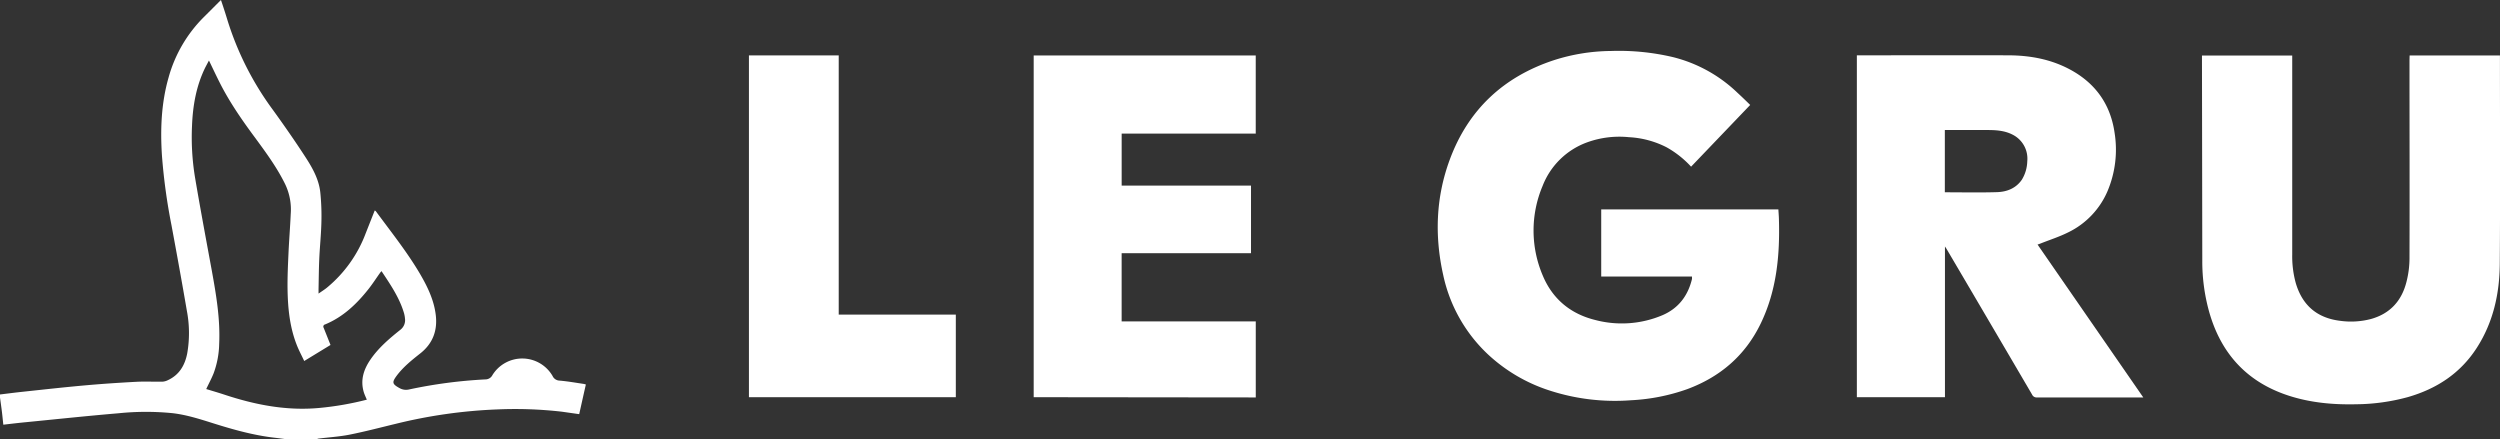
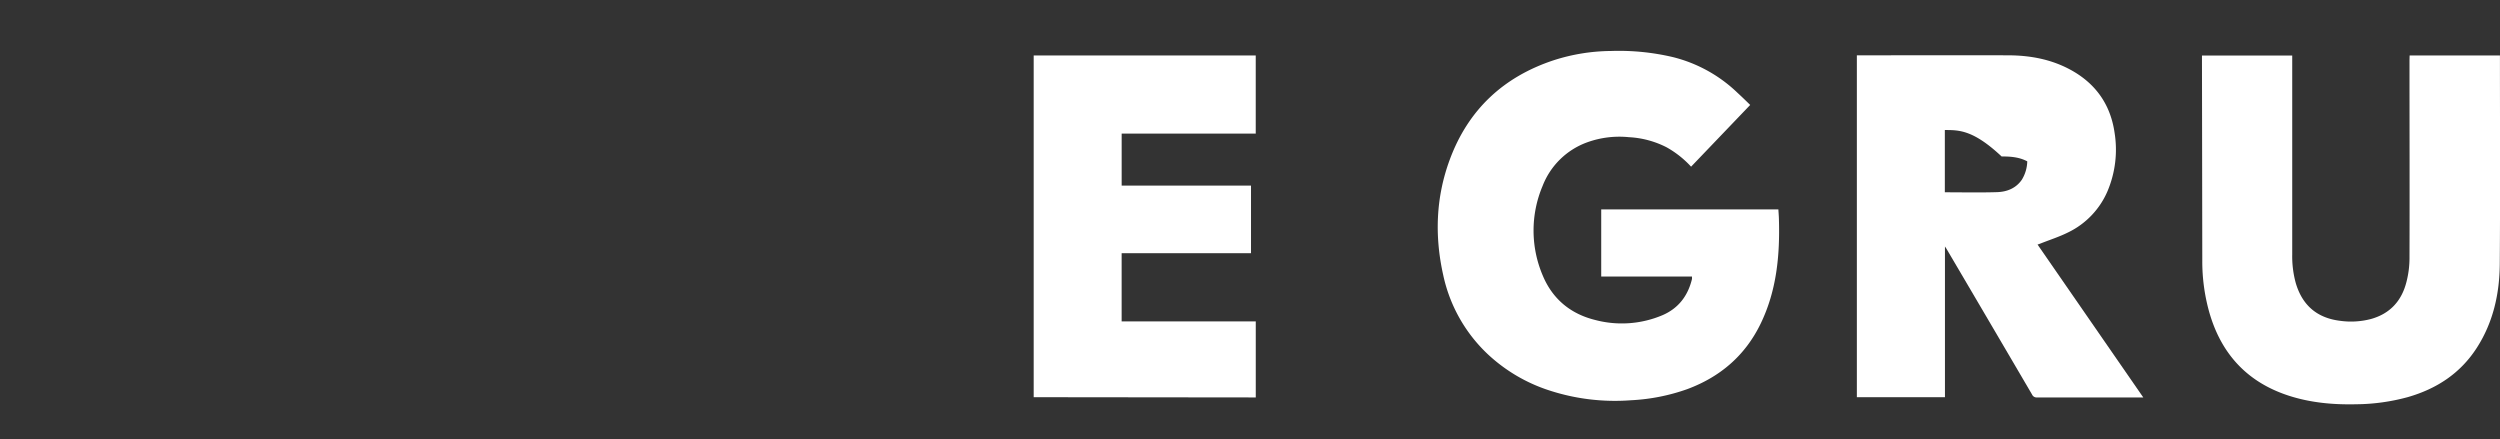
<svg xmlns="http://www.w3.org/2000/svg" viewBox="0 0 1019.02 179.1">
  <rect x="0" y="0" width="1019.02" height="179.1" fill="#333333" stroke="none" />
  <defs>
    <style>.cls-1{fill:#fff;}</style>
  </defs>
  <g id="Livello_2" data-name="Livello 2">
    <g id="Livello_1-2" data-name="Livello 1">
      <g id="VOVDio.tif">
-         <path class="cls-1" d="M0,160.79c3-.36,6-.76,9.05-1.08,8.53-.91,17.07-1.87,25.62-2.63,6.92-.62,13.86-1.08,20.8-1.45,3.58-.19,7.18,0,10.78-.06a5.51,5.51,0,0,0,2.07-.56c4.74-2.15,7.05-6.1,8-11a48.25,48.25,0,0,0-.13-17.2c-2-11.69-4.12-23.34-6.29-35A239.46,239.46,0,0,1,66,63.26c-.68-10.7-.26-21.33,2.73-31.73A55.58,55.58,0,0,1,83.15,6.9c2.26-2.23,4.49-4.49,6.91-6.9,1,2.94,1.87,5.62,2.69,8.34a122.84,122.84,0,0,0,18.54,36.52c4.65,6.43,9.22,13,13.51,19.63,2.72,4.23,5.19,8.76,5.75,13.87A94.75,94.75,0,0,1,131,90.74c-.12,4.9-.64,9.78-.86,14.68-.19,4.13-.21,8.27-.3,12.4,0,.5,0,1,0,1.85,1.31-.92,2.41-1.6,3.41-2.41A52.69,52.69,0,0,0,149.1,95l3.64-9.21a1.91,1.91,0,0,1,.46.31c6.16,8.38,12.69,16.52,18,25.53,3.08,5.28,5.74,10.76,6.44,16.94S176.41,140,171.38,144c-3.5,2.76-7,5.56-9.69,9.15-2,2.72-1.83,3.39,1.18,5.05a5.35,5.35,0,0,0,4,.52,196.24,196.24,0,0,1,30.92-4.07,3.22,3.22,0,0,0,2.95-1.79,14.29,14.29,0,0,1,24.48.37,3.23,3.23,0,0,0,2.88,1.91c3.3.28,6.57.87,9.85,1.35a5.67,5.67,0,0,1,.85.24c-.91,4-1.8,8-2.71,12.08-2.4-.33-4.73-.67-7.06-1a167.31,167.31,0,0,0-26.29-.93,205.34,205.34,0,0,0-41.5,5.89c-6.23,1.5-12.44,3.14-18.72,4.39-4.22.84-8.55,1.09-12.84,1.63a1.79,1.79,0,0,0-.54.26H116.81c-1.69-.22-3.37-.46-5.06-.65-8.49-1-16.65-3.29-24.77-5.84-5.5-1.73-11-3.51-16.76-4.16a110,110,0,0,0-21.92.05c-12.67,1.07-25.3,2.42-37.95,3.66-3,.29-5.93.64-9,1-.2-1.86-.36-3.57-.57-5.28-.24-2-.54-4-.81-6Zm124-13.64c-1-2.14-2.05-4.1-2.88-6.14-3-7.42-3.79-15.23-3.91-23.11-.07-5,.17-9.91.39-14.85.24-5.26.67-10.51.9-15.77a23.88,23.88,0,0,0-2.17-12C113,68.4,108.49,62.29,104,56.17,98.68,49,93.55,41.62,89.51,33.59c-1.47-2.91-2.85-5.86-4.34-8.93-.53,1-1,1.9-1.49,2.83-3.72,7.56-5.11,15.67-5.42,24a101.07,101.07,0,0,0,1.2,20.64C81.61,84.88,84,97.6,86.34,110.33c1.79,9.88,3.47,19.77,3,29.87a36.58,36.58,0,0,1-2.28,12c-.87,2.17-2,4.23-3,6.38,2.39.73,4.84,1.44,7.25,2.23,12.63,4.19,25.48,6.72,38.87,5.47a123.46,123.46,0,0,0,19.34-3.37c-.42-1-.9-2-1.2-2.94-1.53-5-.1-9.39,2.74-13.5,3.27-4.74,7.6-8.43,12.07-12a4.91,4.91,0,0,0,1.94-4.66,11.44,11.44,0,0,0-.46-2.4c-1.89-6.22-5.51-11.49-9.1-16.89a7.37,7.37,0,0,0-.58.67c-1.58,2.22-3.06,4.53-4.75,6.66-4.82,6.09-10.34,11.36-17.67,14.39a.9.9,0,0,0-.58,1.37l2.79,7Z" />
        <path class="cls-1" d="M713.39,42.78,689.3,67.94A39.81,39.81,0,0,0,679.24,60,38,38,0,0,0,664,55.92a38.63,38.63,0,0,0-16.79,2,30.72,30.72,0,0,0-18.44,17.88,46.72,46.72,0,0,0,.11,36.61c4,9.51,11.31,15.52,21.27,18a42.45,42.45,0,0,0,27.52-1.95c6.49-2.8,10.36-7.91,12-14.76a2.71,2.71,0,0,0,0-.4c0-.14,0-.27,0-.58h-37V85.34h72.21c.07,1.27.19,2.57.22,3.86.44,14.77-.89,29.24-7.47,42.78-6.29,12.94-16.44,21.63-29.85,26.62a79.88,79.88,0,0,1-22.92,4.54,86.22,86.22,0,0,1-33.35-4,66.74,66.74,0,0,1-25-14.69,62.13,62.13,0,0,1-18.25-32.37c-3.55-15.92-3-31.72,2.7-47.08,7.53-20.3,21.88-33.7,42.43-40.47a78,78,0,0,1,23.34-3.75,95.75,95.75,0,0,1,25.3,2.53,58.24,58.24,0,0,1,26.17,14.5C709.93,39.4,711.58,41,713.39,42.78Z" />
-         <path class="cls-1" d="M830.52,99.68,873.62,162H872q-20.85,0-41.71,0a2,2,0,0,1-2-1.18q-17.43-29.75-34.92-59.46c-.11-.18-.24-.36-.59-.89V161.9H756.87V22.55h1.55c20.15,0,40.3-.08,60.44,0,8.59.05,16.93,1.57,24.63,5.64,10.5,5.55,16.74,14.2,18.43,25.93a43.46,43.46,0,0,1-2.87,23.78A33.14,33.14,0,0,1,843,94.72c-3.64,1.82-7.56,3.06-11.35,4.57C831.31,99.42,831,99.53,830.52,99.68ZM792.73,53V78.38c7.18,0,14.24.16,21.29-.06,4-.13,7.68-1.54,10.11-5.08a15.09,15.09,0,0,0,2.2-7.47A10.93,10.93,0,0,0,820.57,55c-3.29-1.76-6.83-2-10.46-2C804.37,53,798.62,53,792.73,53Z" />
+         <path class="cls-1" d="M830.52,99.68,873.62,162H872q-20.85,0-41.71,0a2,2,0,0,1-2-1.18q-17.43-29.75-34.92-59.46c-.11-.18-.24-.36-.59-.89V161.9H756.87V22.55h1.55c20.15,0,40.3-.08,60.44,0,8.59.05,16.93,1.57,24.63,5.64,10.5,5.55,16.74,14.2,18.43,25.93a43.46,43.46,0,0,1-2.87,23.78A33.14,33.14,0,0,1,843,94.72c-3.64,1.82-7.56,3.06-11.35,4.57C831.31,99.42,831,99.53,830.52,99.68ZM792.73,53V78.38c7.18,0,14.24.16,21.29-.06,4-.13,7.68-1.54,10.11-5.08a15.09,15.09,0,0,0,2.2-7.47c-3.29-1.76-6.83-2-10.46-2C804.37,53,798.62,53,792.73,53Z" />
        <path class="cls-1" d="M982.18,22.6H1019v1.5c0,27.82.14,55.64-.07,83.46-.09,12.15-2.66,23.82-9.38,34.24s-16.36,16.69-28.09,20.06a82.17,82.17,0,0,1-21,2.92c-9.43.22-18.72-.61-27.71-3.55-17.13-5.61-27.7-17.43-32.42-34.63a76.54,76.54,0,0,1-2.66-20.2q-.06-41-.13-82.08V22.63h36.79v1.82q0,39.61,0,79.22a41.27,41.27,0,0,0,1.41,11.59c2.63,9.08,8.59,14.3,18,15.49a32,32,0,0,0,12.59-.7c7.84-2.15,12.6-7.38,14.55-15.1a38.91,38.91,0,0,0,1.25-9.42c.09-27,0-54,0-81Z" />
        <path class="cls-1" d="M421.34,161.9V22.61h90.51V54.47H457.2V75.65h52.72v27.56H457.19V131h54.67v31Z" />
-         <path class="cls-1" d="M305.27,22.59h36.6V128.24H389.6v33.67H305.27Z" />
      </g>
    </g>
  </g>
</svg>